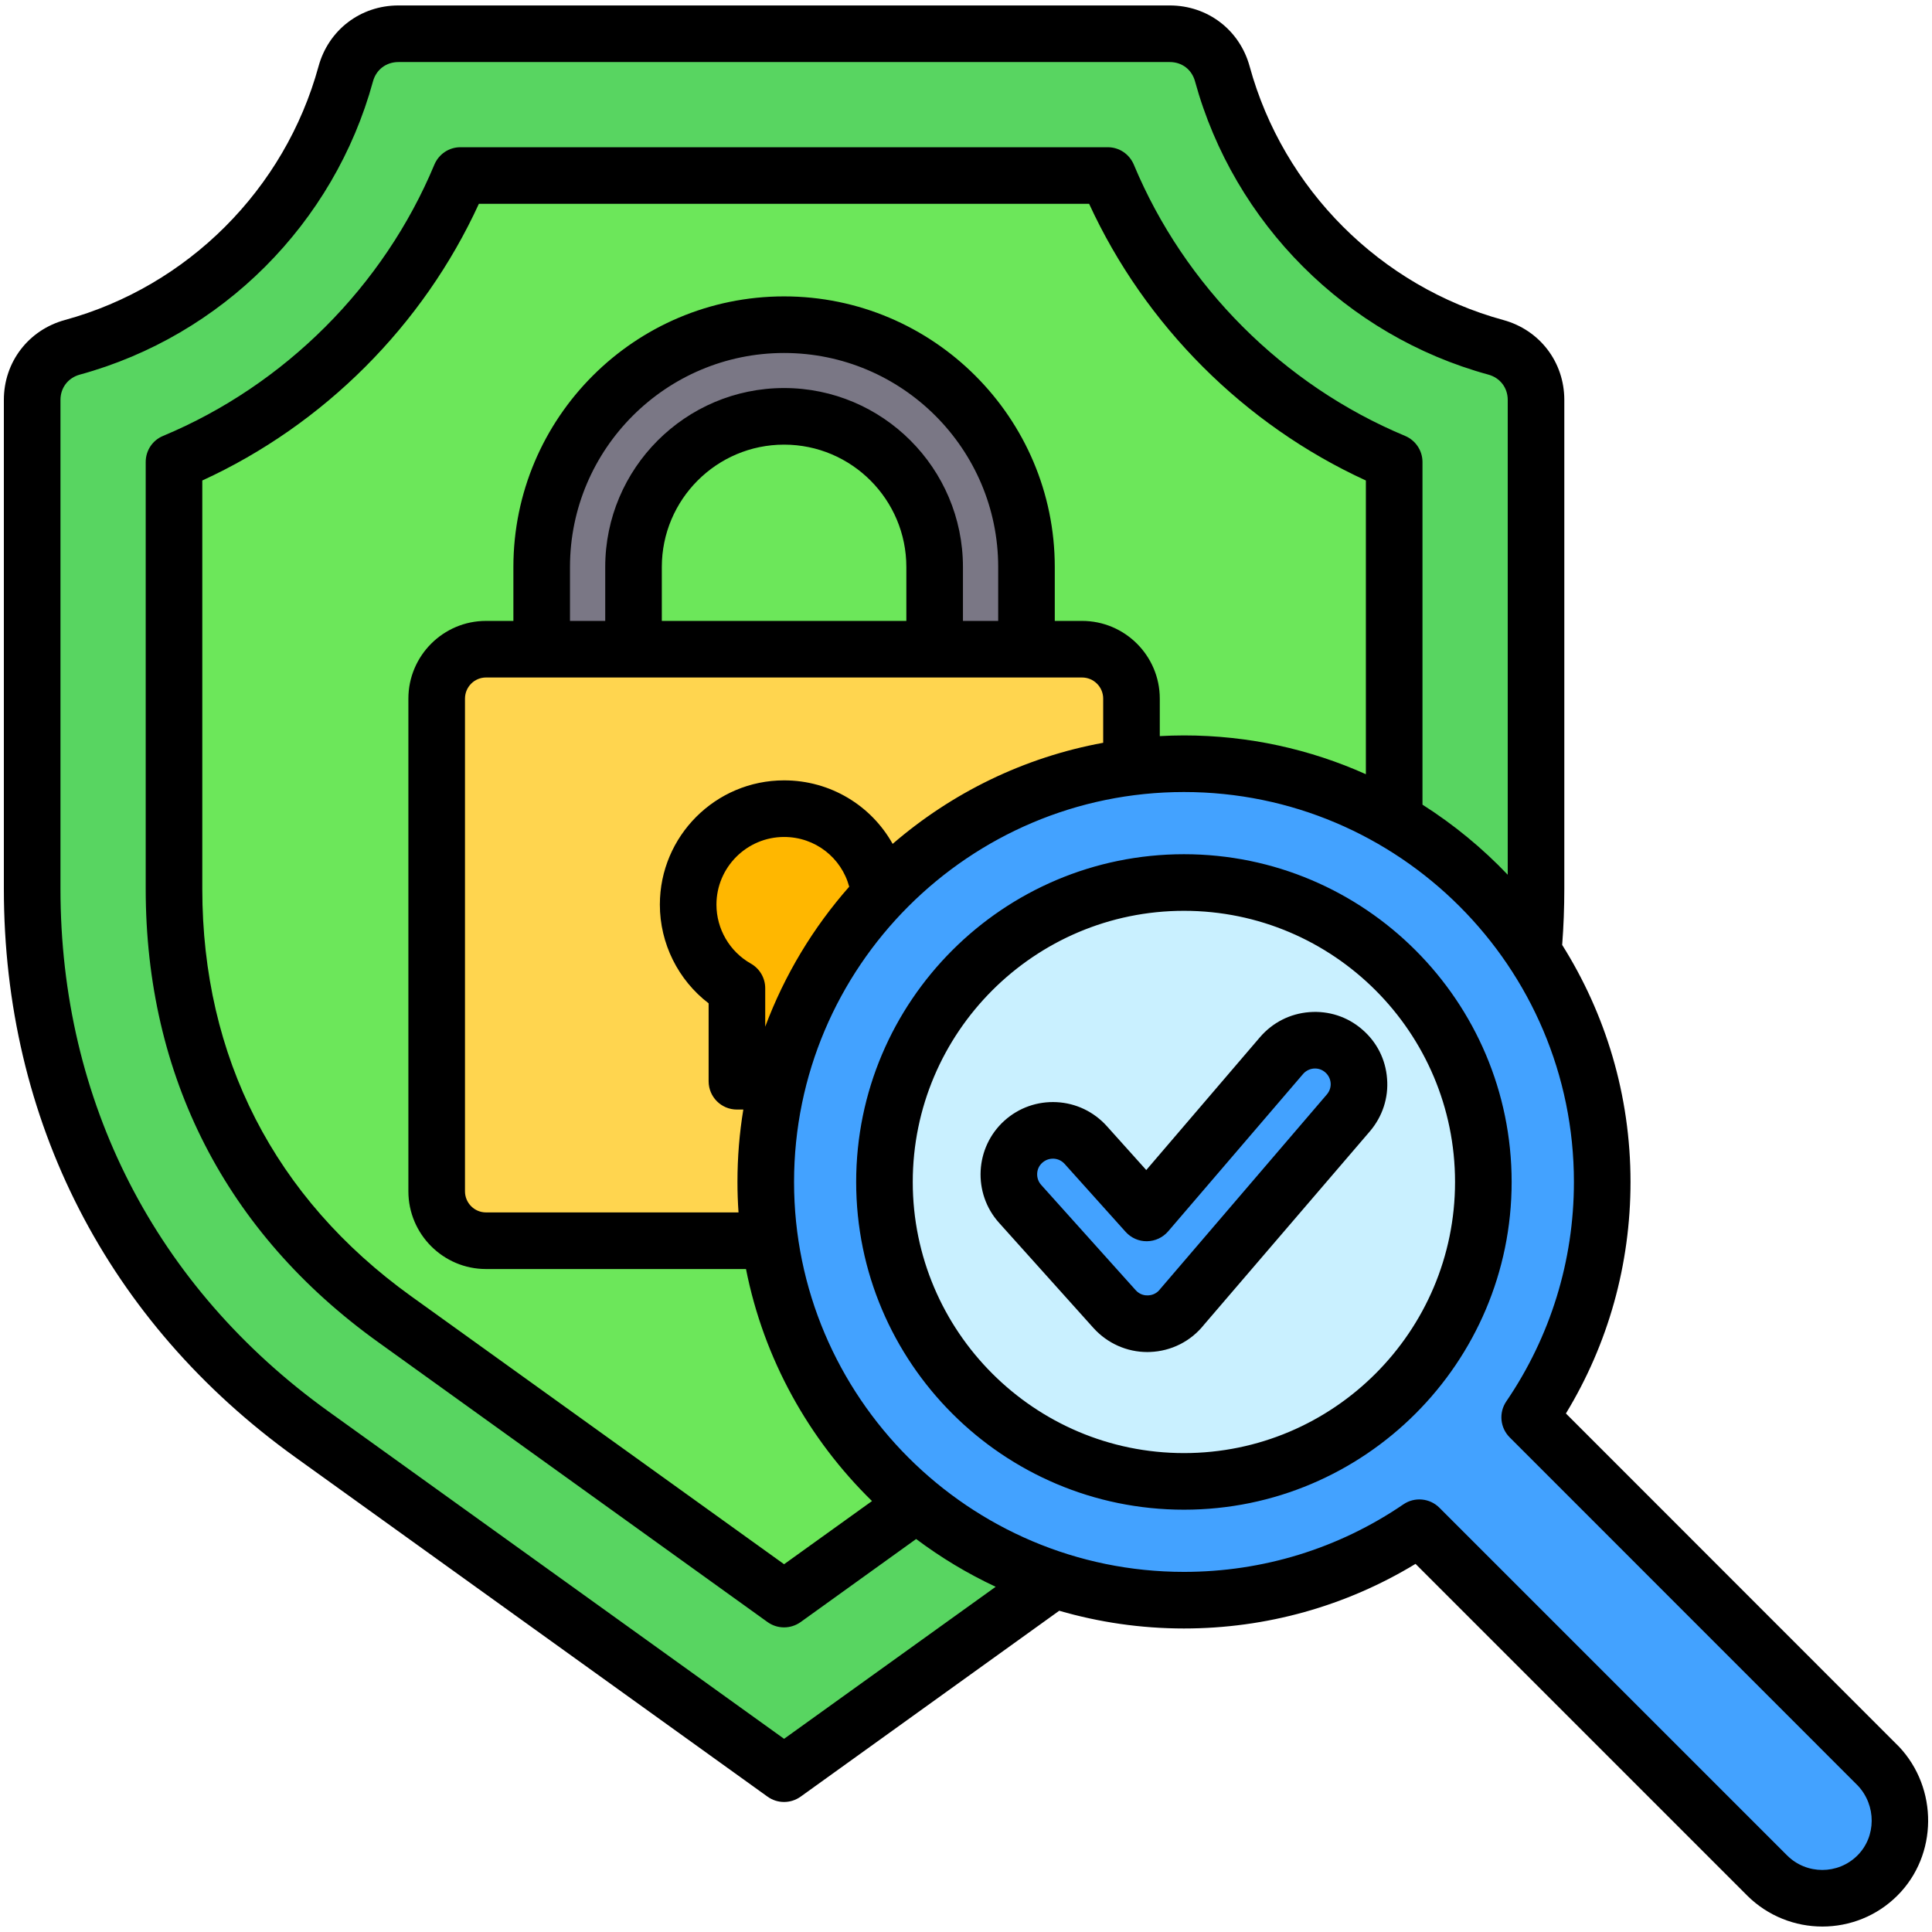
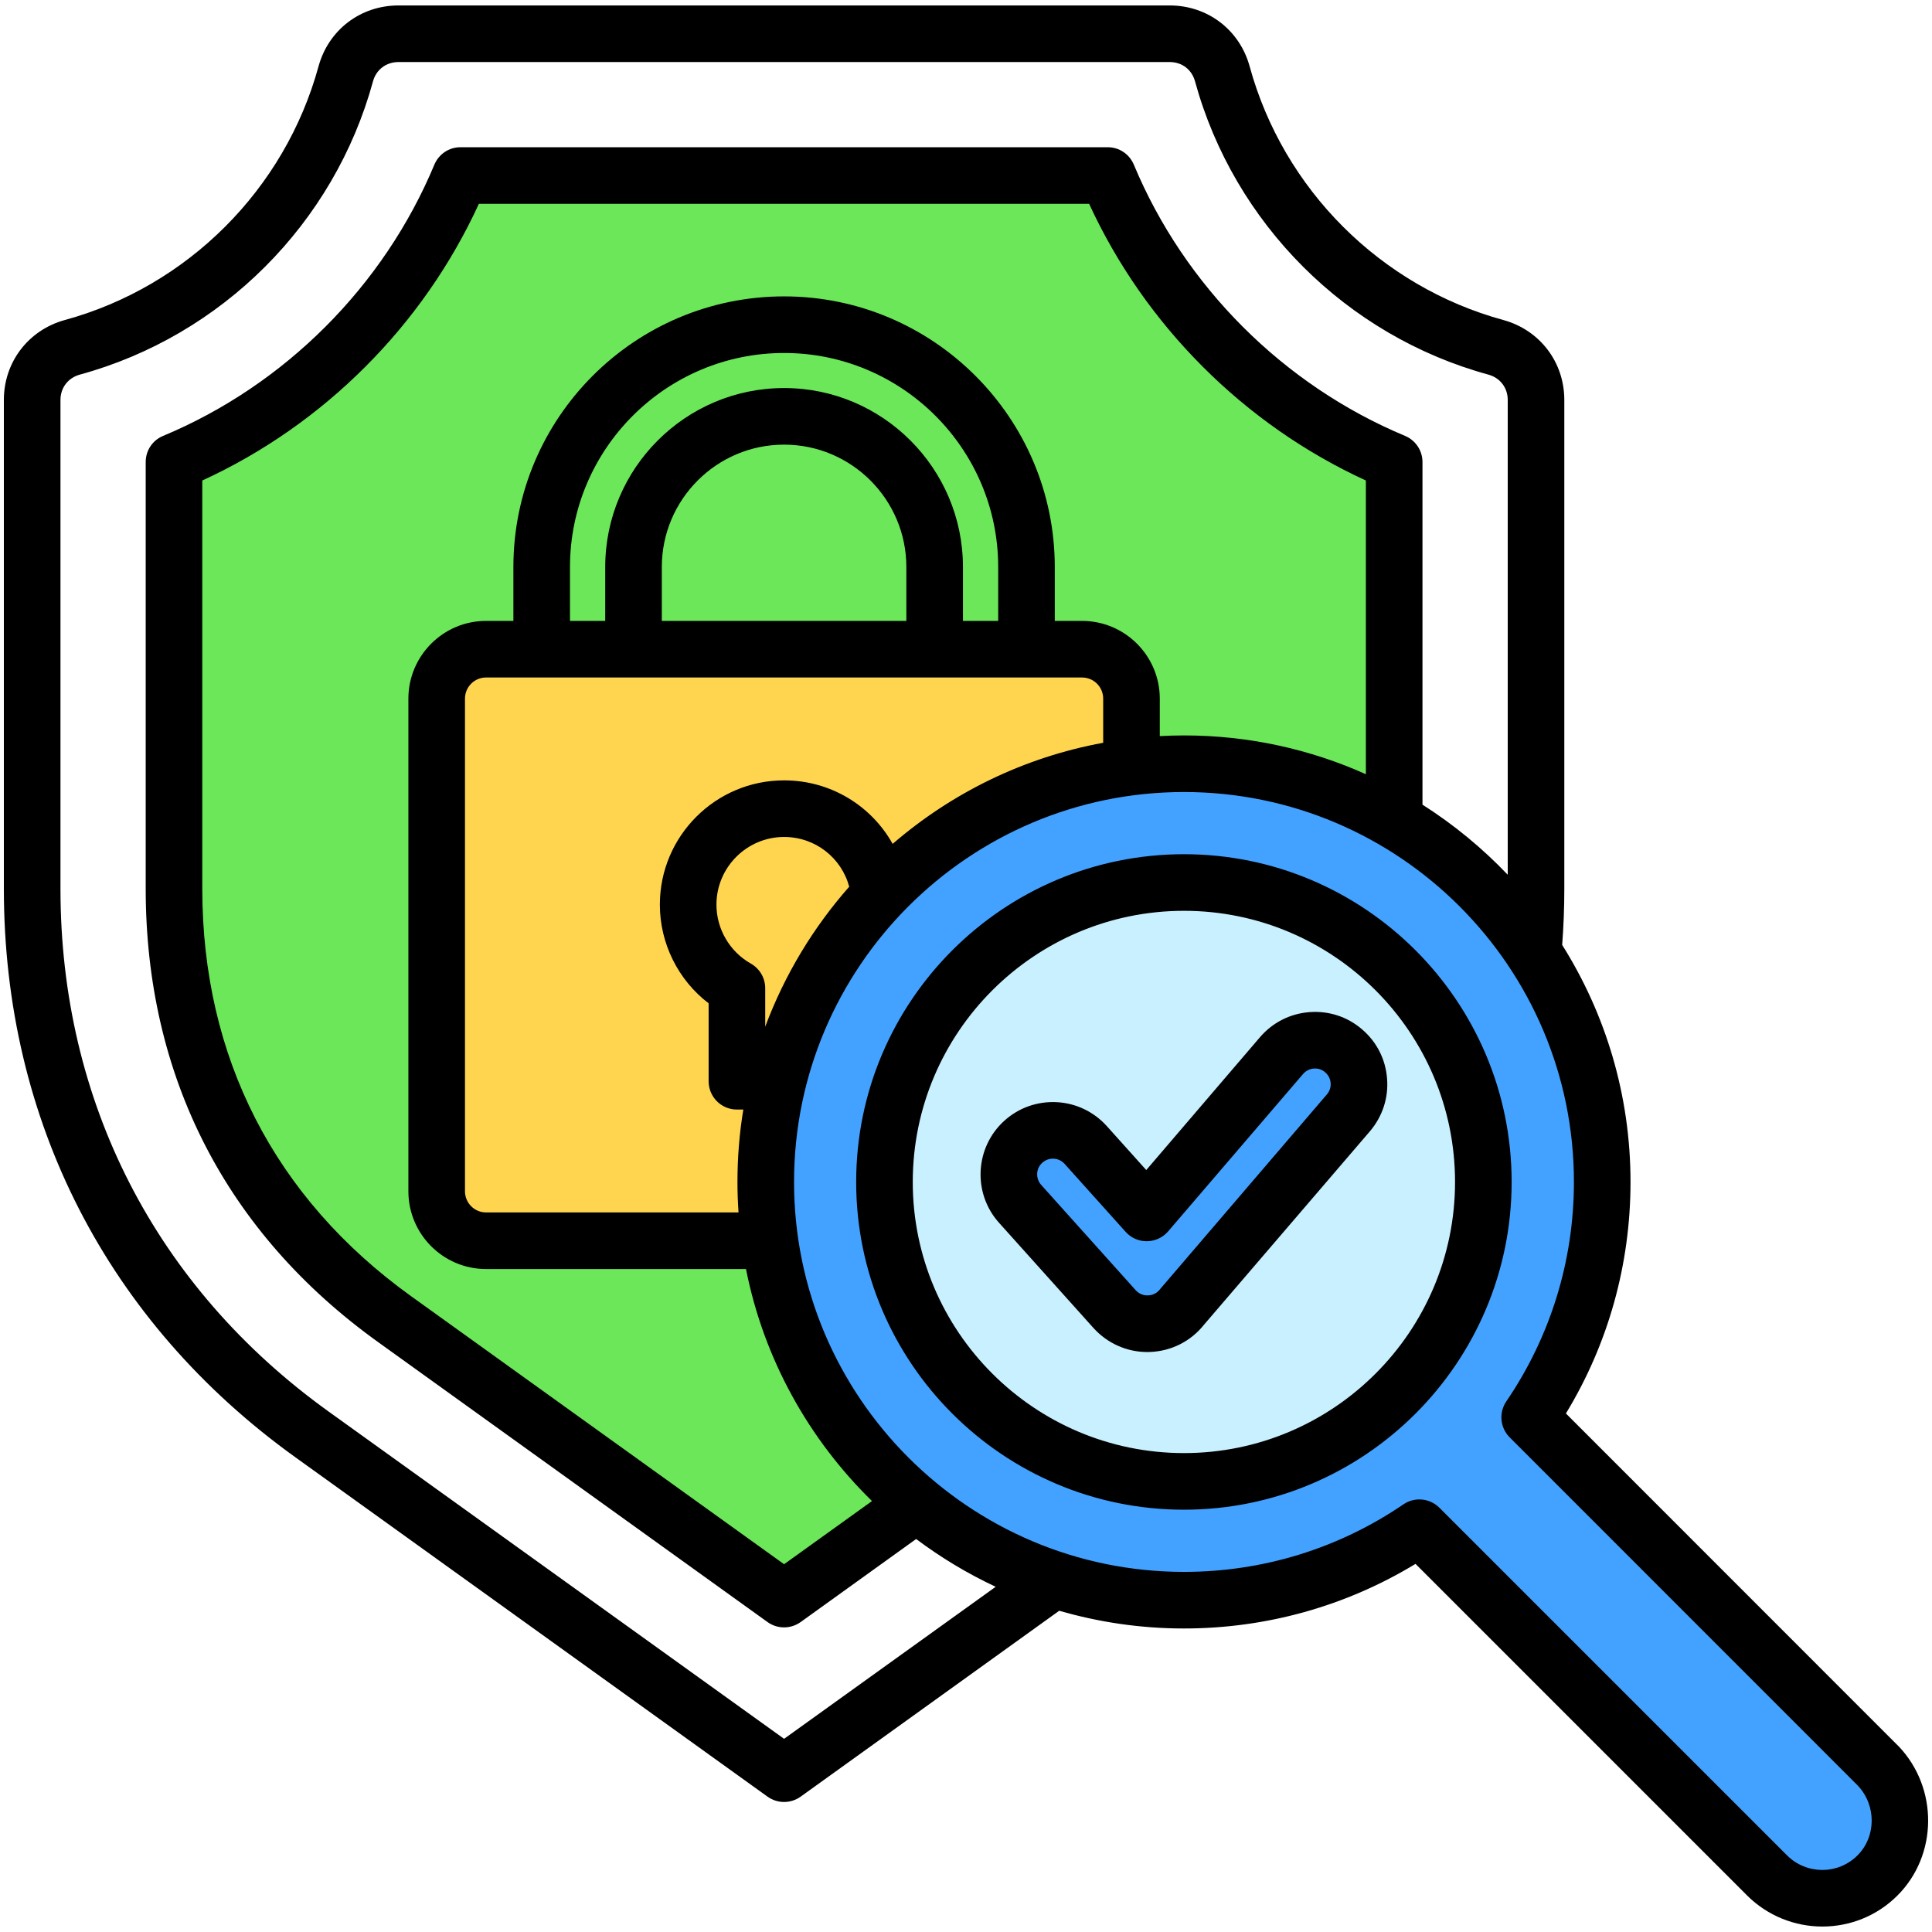
<svg xmlns="http://www.w3.org/2000/svg" id="Layer_1" enable-background="new 0 0 512 512" viewBox="0 0 512 512">
  <g clip-rule="evenodd" fill-rule="evenodd">
    <g>
      <g>
-         <path d="m407.014 105.992v129.58c0 59.122-26.106 110.035-74.115 144.541l-125.142 89.944-125.145-89.944c-48.009-34.509-74.112-85.398-74.112-144.54v-129.58c0-6.607 4.268-12.196 10.641-13.938 35.156-9.613 62.843-37.302 72.457-72.458 1.743-6.373 7.333-10.641 13.939-10.641h204.441c6.608 0 12.196 4.267 13.939 10.641 9.613 35.156 37.302 62.843 72.457 72.458 6.372 1.741 10.64 7.331 10.64 13.937z" fill="#58d561" />
        <path d="m369.439 122.446c-34.249-14.292-61.622-41.665-75.915-75.915h-171.534c-14.292 34.25-41.665 61.623-75.915 75.915v113.127c0 47.033 20.275 86.579 58.467 114.029l103.215 74.183 103.213-74.183c38.183-27.443 58.47-67.007 58.47-114.029v-113.127z" fill="#6ce75a" />
      </g>
      <g>
-         <path d="m271.974 189.482-24.293-3.1v-36.108c0-21.911-18.013-39.923-39.924-39.923-21.91 0-39.923 18.015-39.923 39.923v39.209l-24.293-5.735v-33.474c0-35.319 28.897-64.216 64.216-64.216 35.32 0 64.217 28.897 64.217 64.216z" fill="#7a7785" />
        <path d="m128.784 172.061h157.947c7.203 0 13.098 5.894 13.098 13.098v130.562c0 7.204-5.894 13.098-13.098 13.098h-157.947c-7.203 0-13.098-5.894-13.098-13.098v-130.562c0-7.204 5.894-13.098 13.098-13.098z" fill="#ffd54f" />
-         <path d="m207.757 214.321c14.04 0 25.423 11.383 25.423 25.423 0 9.505-5.218 17.792-12.944 22.154v24.66h-24.961v-24.66c-7.727-4.363-12.943-12.648-12.943-22.154.001-14.04 11.384-25.423 25.425-25.423z" fill="#ffb700" />
      </g>
      <g>
        <path d="m468.266 497.026-92.162-92.151c-18.754 12.799-40.568 19.2-62.38 19.2-61.21 0-110.832-49.622-110.832-110.832 0-61.213 49.619-110.832 110.832-110.832 61.209 0 110.832 49.622 110.832 110.832 0 21.812-6.402 43.625-19.2 62.379l92.344 92.362c7.847 8.269 7.68 21.18-.187 29.048-8.03 8.03-21.214 8.004-29.247-.006z" fill="#43a2ff" />
        <ellipse cx="313.724" cy="313.243" fill="#c9f0ff" rx="79.356" ry="79.356" transform="matrix(.707 -.707 .707 .707 -129.609 313.583)" />
        <path d="m270.316 319.061c-4.314-4.793-3.925-12.175.868-16.489s12.175-3.925 16.489.868l16.178 18.016 35.743-41.699c4.188-4.894 11.549-5.466 16.443-1.279s5.466 11.549 1.279 16.443l-44.028 51.365c-4.432 5.724-13.034 6.103-17.92.673z" fill="#43a2ff" />
      </g>
    </g>
    <path d="m351.643 290.024-44.004 51.37c-.094.09-.189.19-.236.29-1.037 1.341-2.452 1.59-3.16 1.61-.755.031-2.122-.111-3.254-1.36l-25.044-27.901c-.755-.829-1.132-1.9-1.085-3.02.047-1.109.519-2.13 1.368-2.88.802-.7 1.745-1.071 2.783-1.071h.236c1.132.061 2.122.551 2.877 1.37l16.177 18.02c1.462 1.611 3.49 2.52 5.66 2.489 2.17-.03 4.198-.98 5.613-2.62l35.75-41.7c1.509-1.75 4.151-1.949 5.848-.461.849.721 1.368 1.73 1.462 2.841.093 1.112-.284 2.183-.991 3.023zm15.941-4.18c-.377-5.109-2.735-9.75-6.65-13.079-3.867-3.331-8.82-4.931-13.913-4.541-5.141.391-9.763 2.751-13.112 6.641l-30.138 35.209-10.47-11.66c-3.443-3.81-8.16-6.059-13.253-6.33-5.141-.26-10.046 1.47-13.867 4.901-7.829 7.069-8.489 19.219-1.415 27.079l25.044 27.901c3.679 4.05 8.82 6.34 14.244 6.34.236 0 .471-.009.707-.018 5.66-.21 10.848-2.85 14.338-7.251l43.957-51.249c3.302-3.893 4.953-8.844 4.528-13.943zm-53.814 99.24c39.618 0 71.831-32.23 71.831-71.85 0-39.629-32.213-71.859-71.831-71.859s-71.878 32.23-71.878 71.859c-.001 39.62 32.26 71.85 71.878 71.85zm0-158.709c-47.919 0-86.876 38.961-86.876 86.859 0 47.89 38.958 86.851 86.876 86.851 47.872 0 86.83-38.961 86.83-86.851-.001-47.899-38.958-86.859-86.83-86.859zm178.469 265.339c5-4.98 5.047-13.271.094-18.52l-92.253-92.28c-2.547-2.55-2.924-6.55-.896-9.53 11.697-17.16 17.922-37.271 17.922-58.151 0-56.98-46.363-103.339-103.337-103.339s-103.337 46.359-103.337 103.339c0 56.969 46.363 103.331 103.337 103.331 20.894 0 40.986-6.19 58.154-17.9 2.971-2.03 6.98-1.649 9.527.89l92.159 92.16c5.141 5.12 13.489 5.131 18.63 0zm-205.494-327.169c11.367 0 20.611 9.24 20.611 20.599v9.931c2.122-.111 4.245-.181 6.414-.181 17.168 0 33.487 3.681 48.202 10.281v-77.839c-32.213-14.771-58.531-41.11-73.341-73.32h-161.726c-14.763 32.21-41.08 58.55-73.294 73.32v108.22c0 44.6 19.149 81.918 55.324 107.94l98.857 71.039 23.299-16.739c-16.743-16.371-28.676-37.65-33.393-61.491h-68.907c-11.319 0-20.564-9.24-20.564-20.599v-130.56c0-11.36 9.244-20.599 20.564-20.599h7.264v-14.28c0-39.549 32.166-71.721 71.737-71.721 39.523 0 71.737 32.171 71.737 71.721v14.28h7.216zm-46.552 0h-64.803v-14.28c0-17.88 14.527-32.431 32.402-32.431s32.402 14.551 32.402 32.431v14.28zm24.337 0h-9.338v-14.28c0-26.15-21.271-47.431-47.4-47.431s-47.4 21.281-47.4 47.431v14.28h-9.339v-14.28c0-31.281 25.469-56.721 56.739-56.721s56.739 25.44 56.739 56.721v14.28zm-27.968 59.09c15.611-13.472 34.713-22.93 55.795-26.79v-11.701c0-3.09-2.5-5.601-5.613-5.601h-157.953c-3.066 0-5.565 2.511-5.565 5.601v130.56c0 3.089 2.5 5.599 5.565 5.599h66.926c-.189-2.67-.283-5.36-.283-8.07 0-6.54.519-12.939 1.556-19.19h-1.698c-4.15 0-7.499-3.361-7.499-7.5v-20.649c-8.065-6.17-12.923-15.84-12.923-26.16 0-18.16 14.762-32.93 32.921-32.93 12.31.001 23.111 6.7 28.771 16.831zm-33.77 48.45v-10.201c0-2.699-1.462-5.199-3.821-6.529-5.612-3.18-9.103-9.171-9.103-15.619 0-9.891 8.065-17.931 17.923-17.931 8.254 0 15.187 5.502 17.262 13.18-9.526 10.799-17.12 23.349-22.261 37.1zm5 188.72 56.078-40.291c-7.499-3.5-14.526-7.75-21.082-12.661l-30.61 22.011c-1.32.94-2.877 1.41-4.386 1.41-1.557 0-3.066-.47-4.386-1.41l-103.196-74.189c-40.325-28.951-61.597-70.49-61.597-120.12v-113.121c0-3.031 1.792-5.76 4.622-6.92 32.213-13.449 58.437-39.649 71.878-71.89 1.179-2.789 3.867-4.607 6.886-4.607h171.584c3.019 0 5.707 1.818 6.886 4.607 13.442 32.241 39.665 58.441 71.878 71.89 2.783 1.16 4.622 3.889 4.622 6.92v90.809c8.254 5.251 15.847 11.491 22.592 18.571v-125.84c0-3.22-2.028-5.851-5.141-6.701-37.637-10.29-67.398-40.069-77.727-77.708-.849-3.113-3.443-5.122-6.697-5.122h-204.41c-3.254 0-5.896 2.009-6.744 5.122-10.282 37.64-40.042 67.419-77.68 77.709-3.113.85-5.141 3.48-5.141 6.701v129.58c0 56.38 25.233 105.55 70.982 138.46zm295.39 1.999c-.047-.039-.094-.09-.142-.129l-88.056-88.091c11.225-18.451 17.12-39.541 17.12-61.35 0-23.06-6.65-44.599-18.111-62.82.378-4.89.566-9.879.566-14.859v-129.58c0-10.021-6.509-18.53-16.177-21.171-32.544-8.9-58.295-34.649-67.209-67.2-2.641-9.669-11.131-16.158-21.177-16.158h-204.41c-10.046 0-18.536 6.49-21.177 16.158-8.914 32.551-34.666 58.3-67.209 67.2-9.668 2.649-16.177 11.159-16.177 21.171v129.58c0 61.339 27.449 114.839 77.255 150.64l125.127 89.938c1.32.941 2.83 1.411 4.386 1.411 1.509 0 3.066-.47 4.386-1.411l68.53-49.268c10.518 3.049 21.601 4.7 33.062 4.7 21.79 0 42.872-5.901 61.361-17.121l87.867 87.871v.009c5.518 5.481 12.734 8.23 19.951 8.23 7.216 0 14.432-2.749 19.903-8.23 10.707-10.7 10.848-28.429.331-39.52z" />
  </g>
</svg>